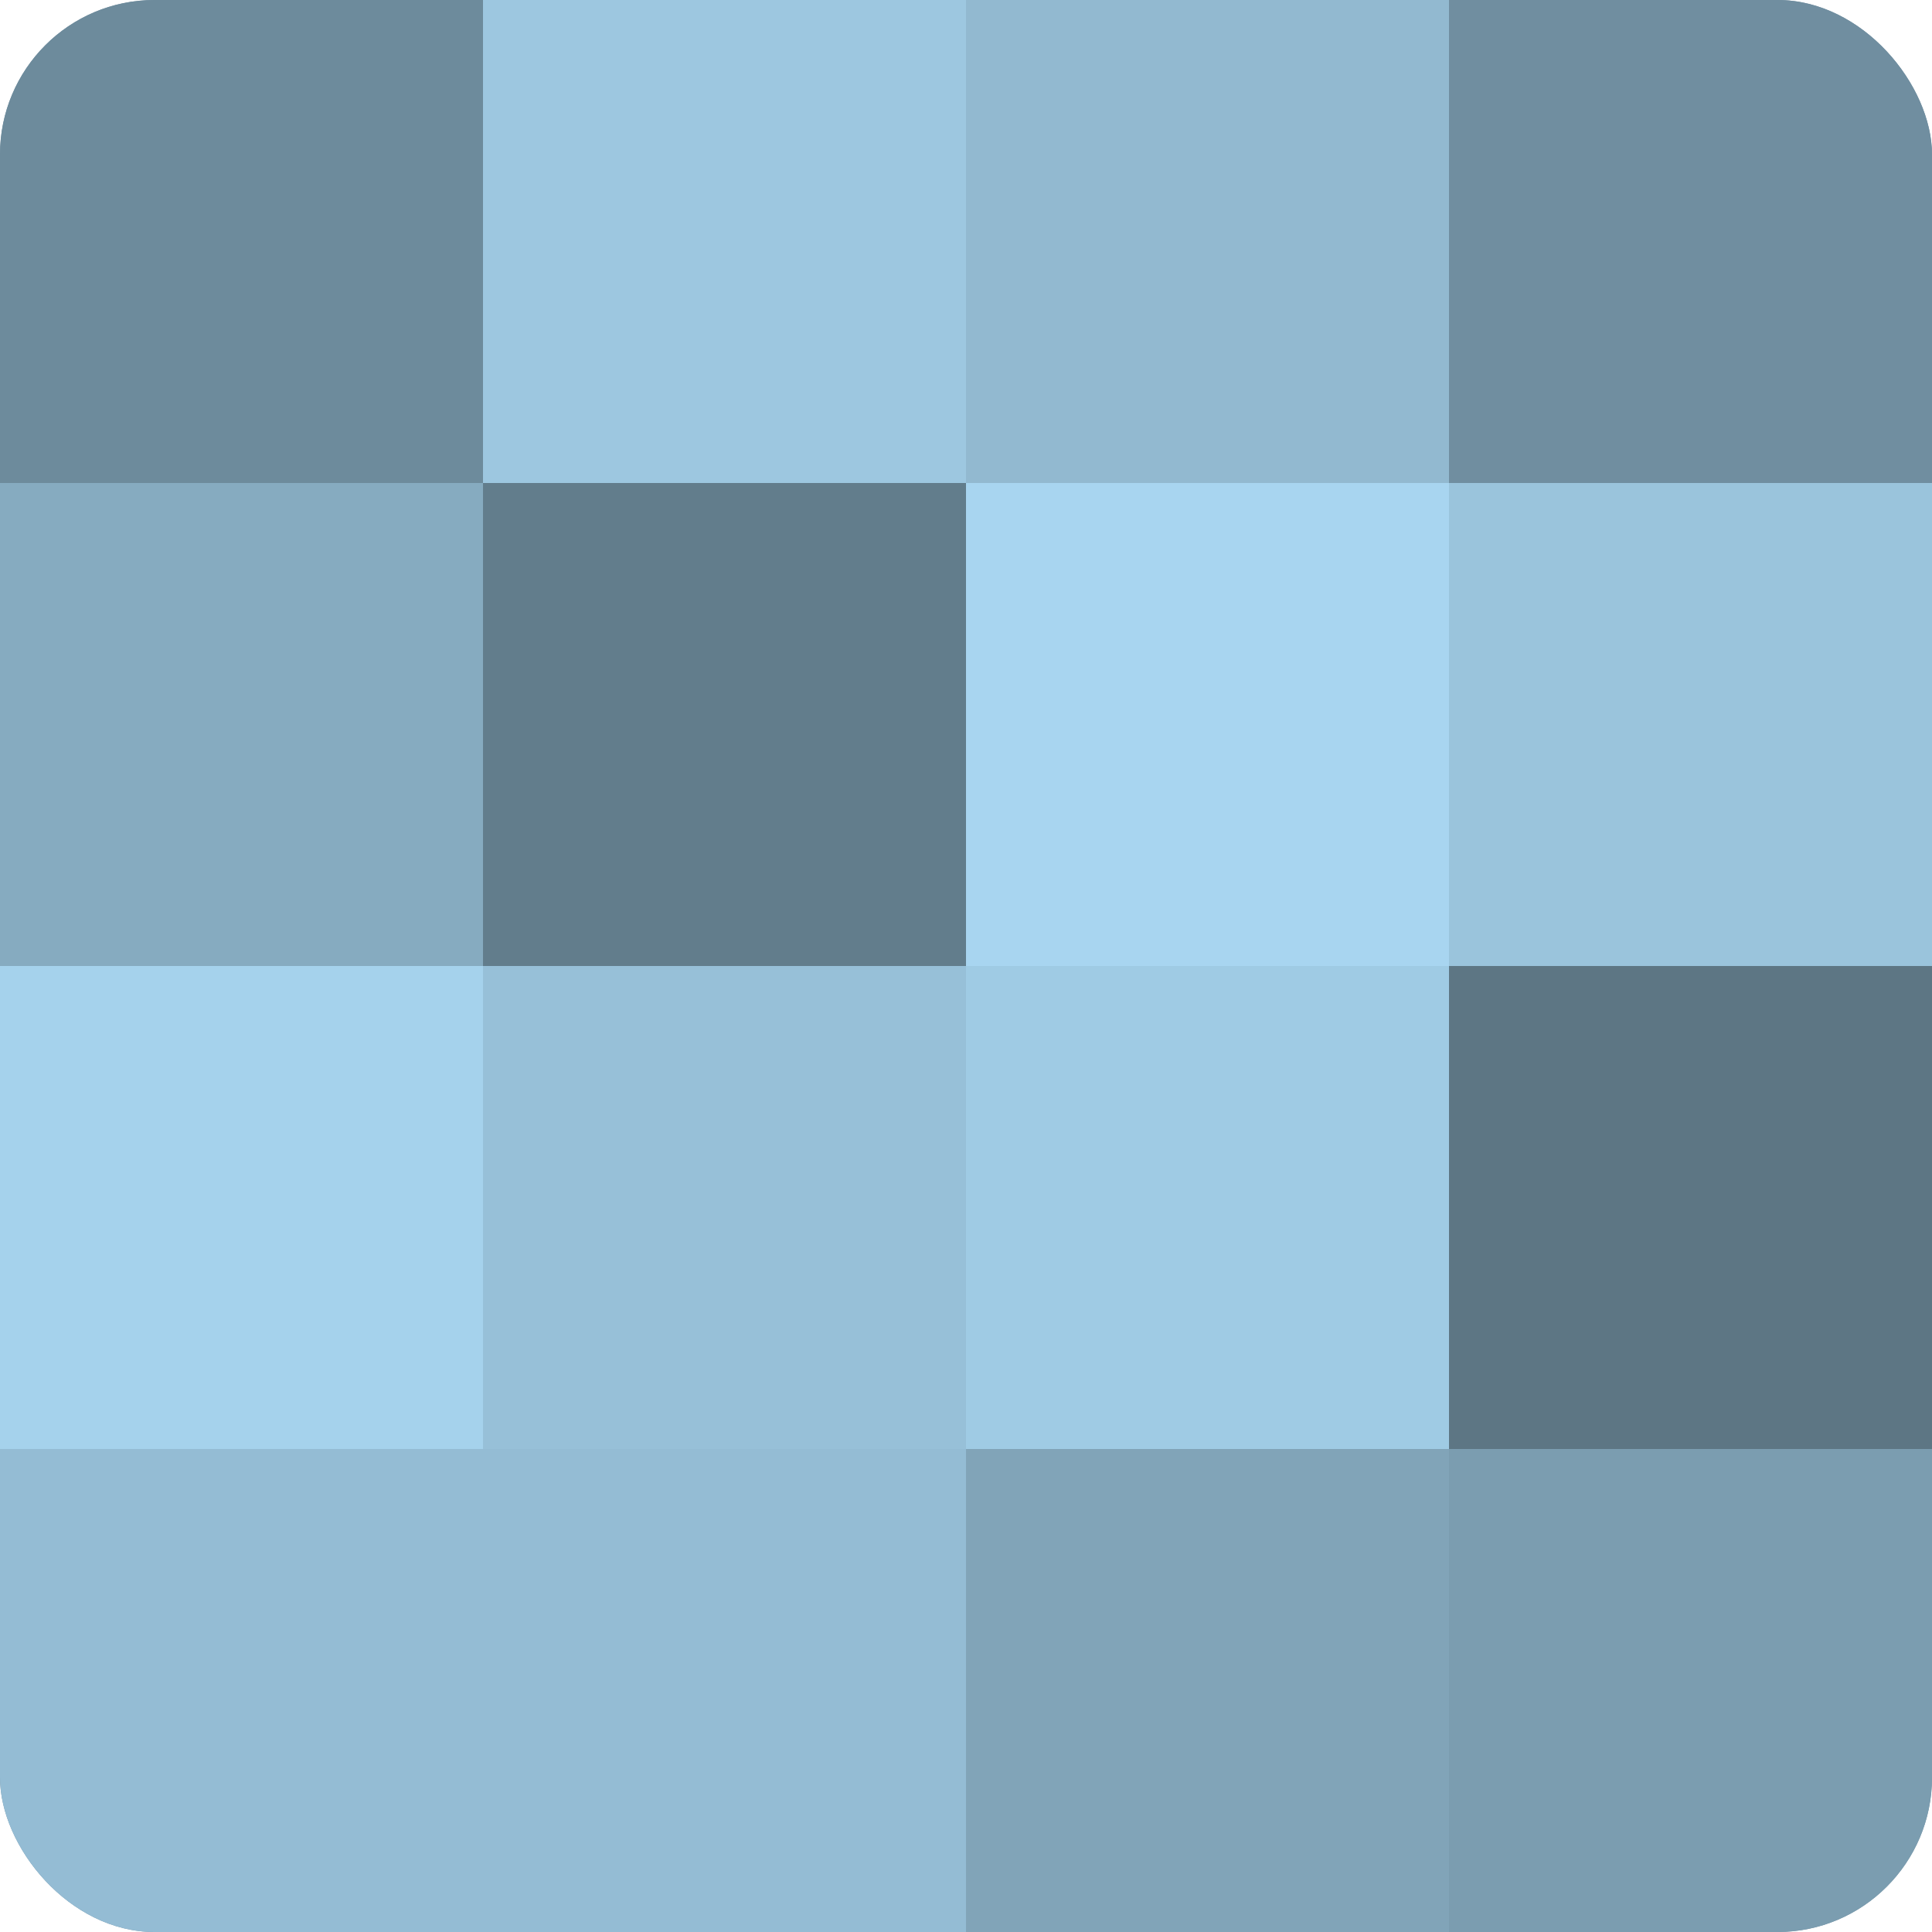
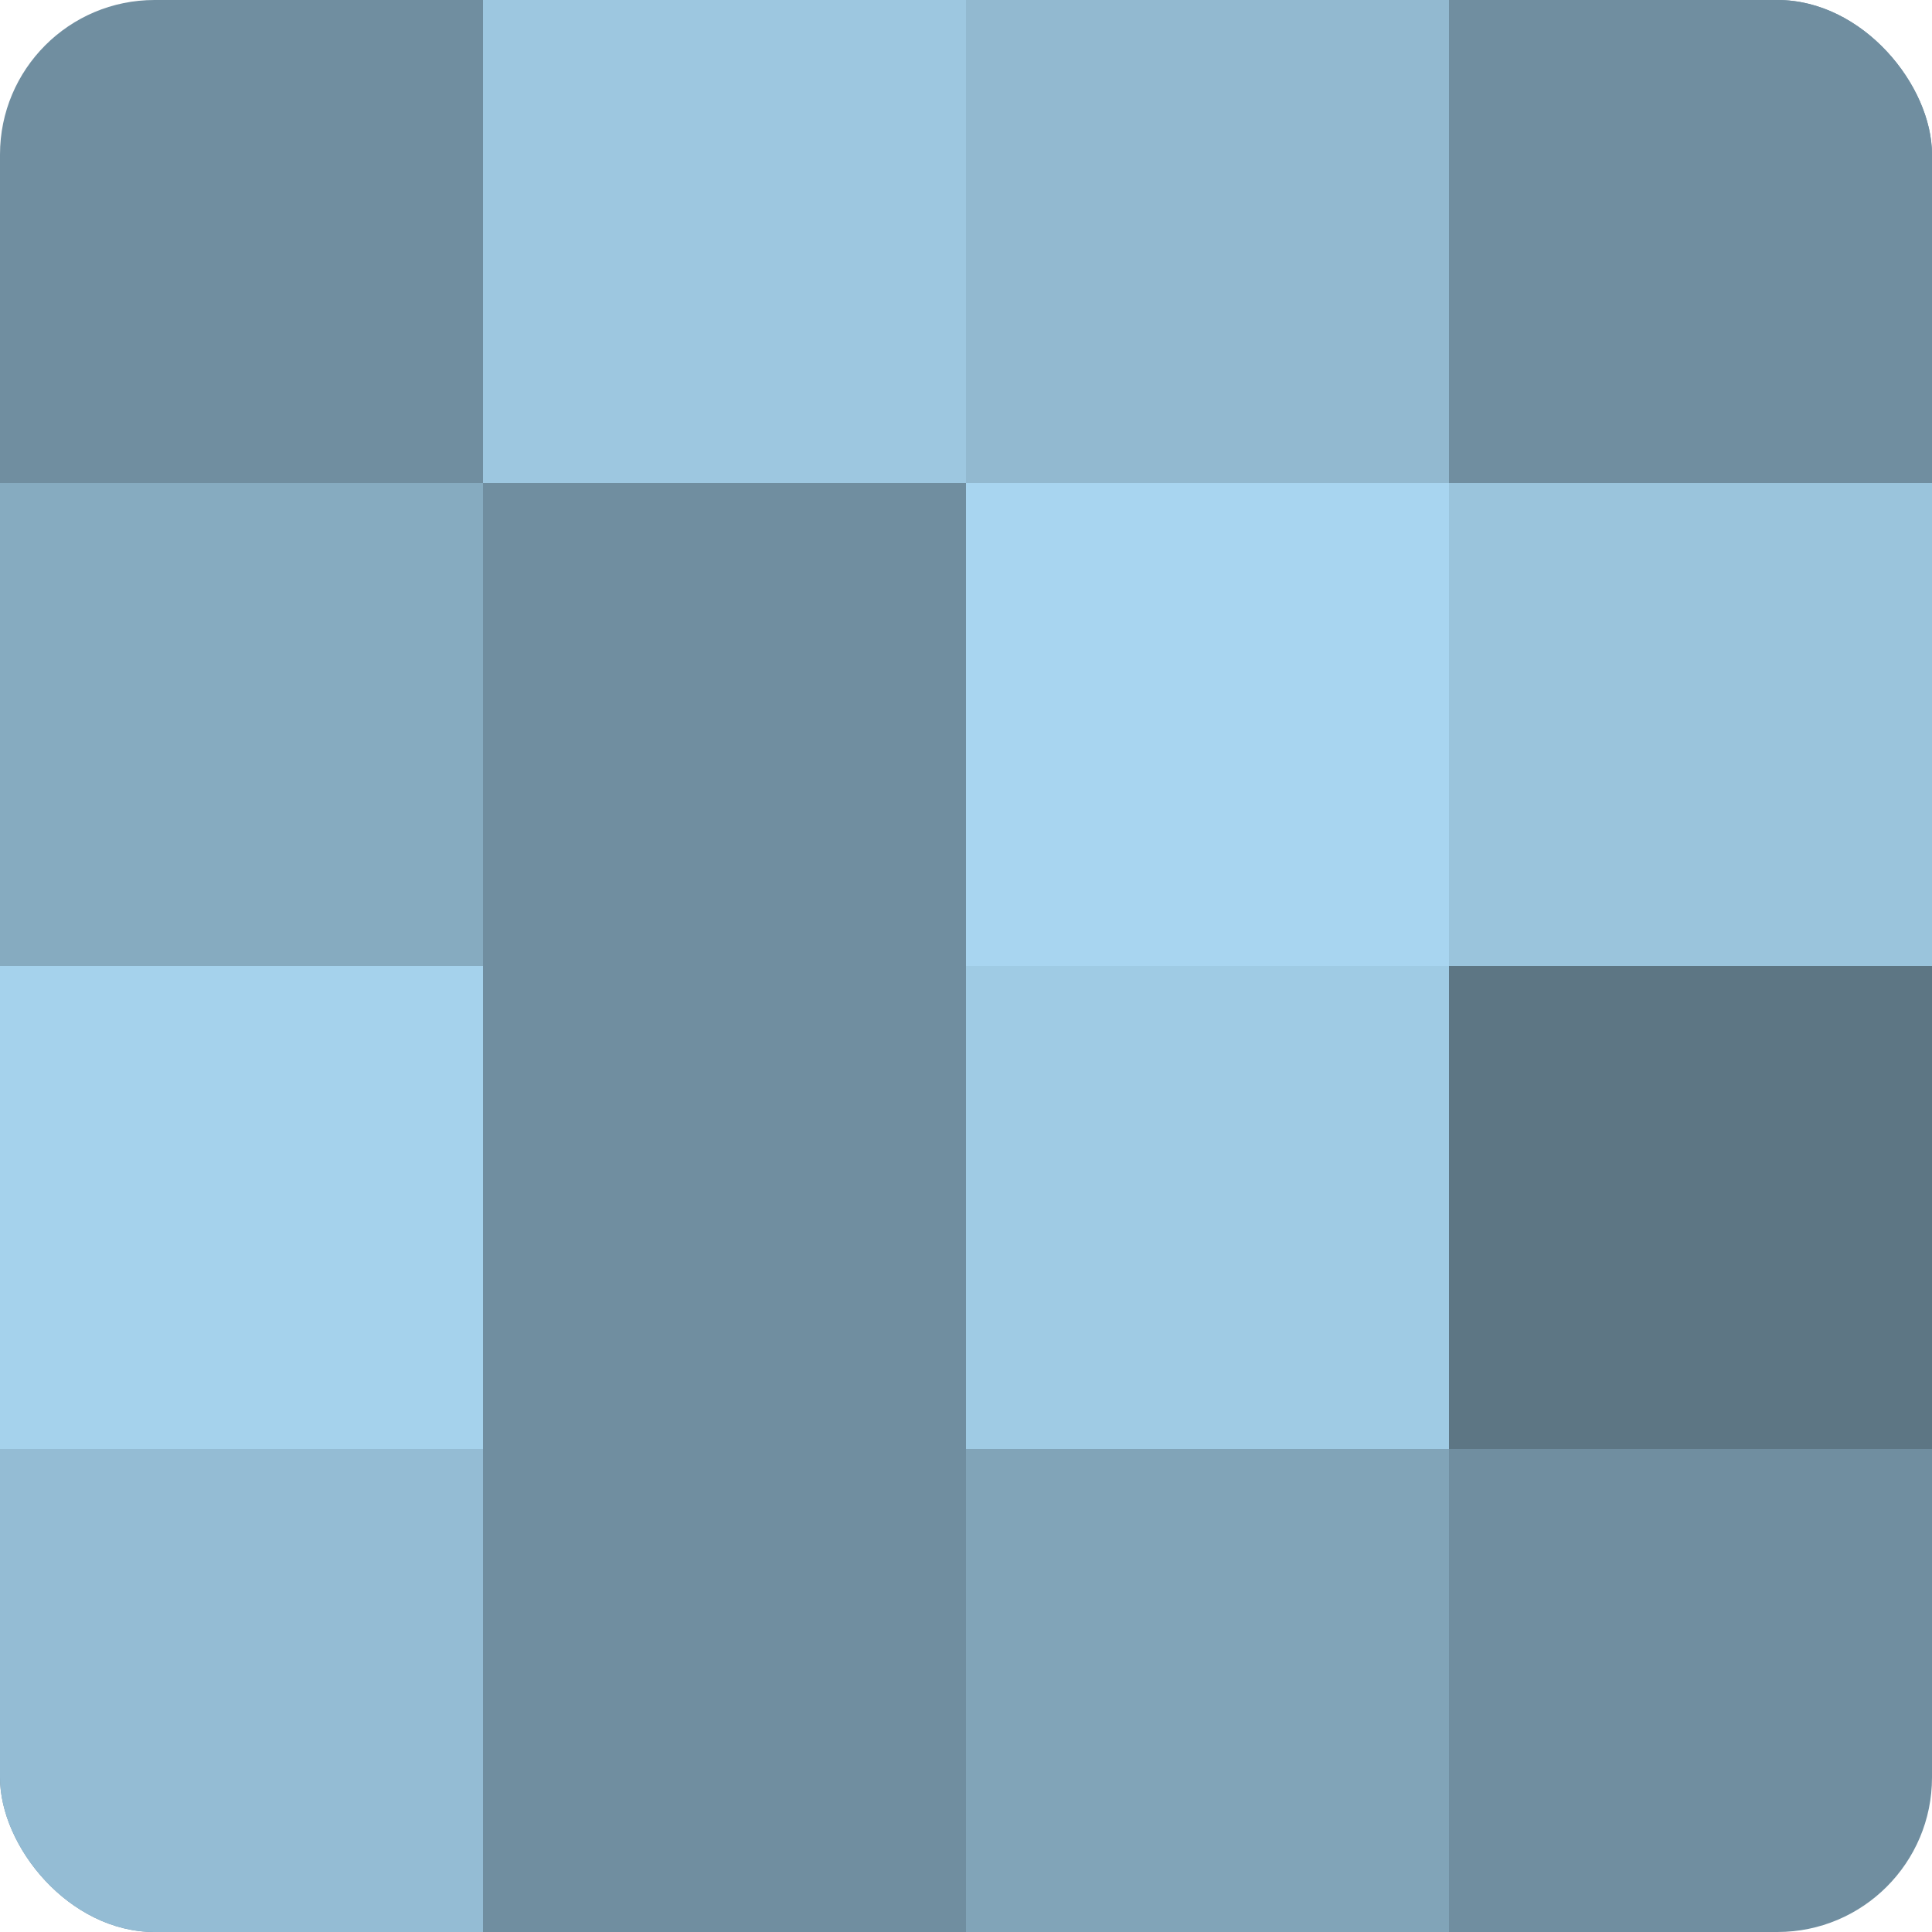
<svg xmlns="http://www.w3.org/2000/svg" width="60" height="60" viewBox="0 0 100 100" preserveAspectRatio="xMidYMid meet">
  <defs>
    <clipPath id="c" width="100" height="100">
      <rect width="100" height="100" rx="8" ry="8" />
    </clipPath>
  </defs>
  <g clip-path="url(#c)">
    <rect width="100" height="100" fill="#708ea0" />
-     <rect width="25" height="25" fill="#6d8b9c" />
    <rect y="25" width="25" height="25" fill="#86abc0" />
    <rect y="50" width="25" height="25" fill="#a5d2ec" />
    <rect y="75" width="25" height="25" fill="#94bcd4" />
    <rect x="25" width="25" height="25" fill="#9dc7e0" />
-     <rect x="25" y="25" width="25" height="25" fill="#627d8c" />
-     <rect x="25" y="50" width="25" height="25" fill="#97c0d8" />
-     <rect x="25" y="75" width="25" height="25" fill="#94bcd4" />
    <rect x="50" width="25" height="25" fill="#92b9d0" />
    <rect x="50" y="25" width="25" height="25" fill="#a8d5f0" />
    <rect x="50" y="50" width="25" height="25" fill="#9fcbe4" />
    <rect x="50" y="75" width="25" height="25" fill="#81a4b8" />
    <rect x="75" width="25" height="25" fill="#708ea0" />
    <rect x="75" y="25" width="25" height="25" fill="#9ac4dc" />
    <rect x="75" y="50" width="25" height="25" fill="#5d7684" />
-     <rect x="75" y="75" width="25" height="25" fill="#7b9db0" />
  </g>
</svg>